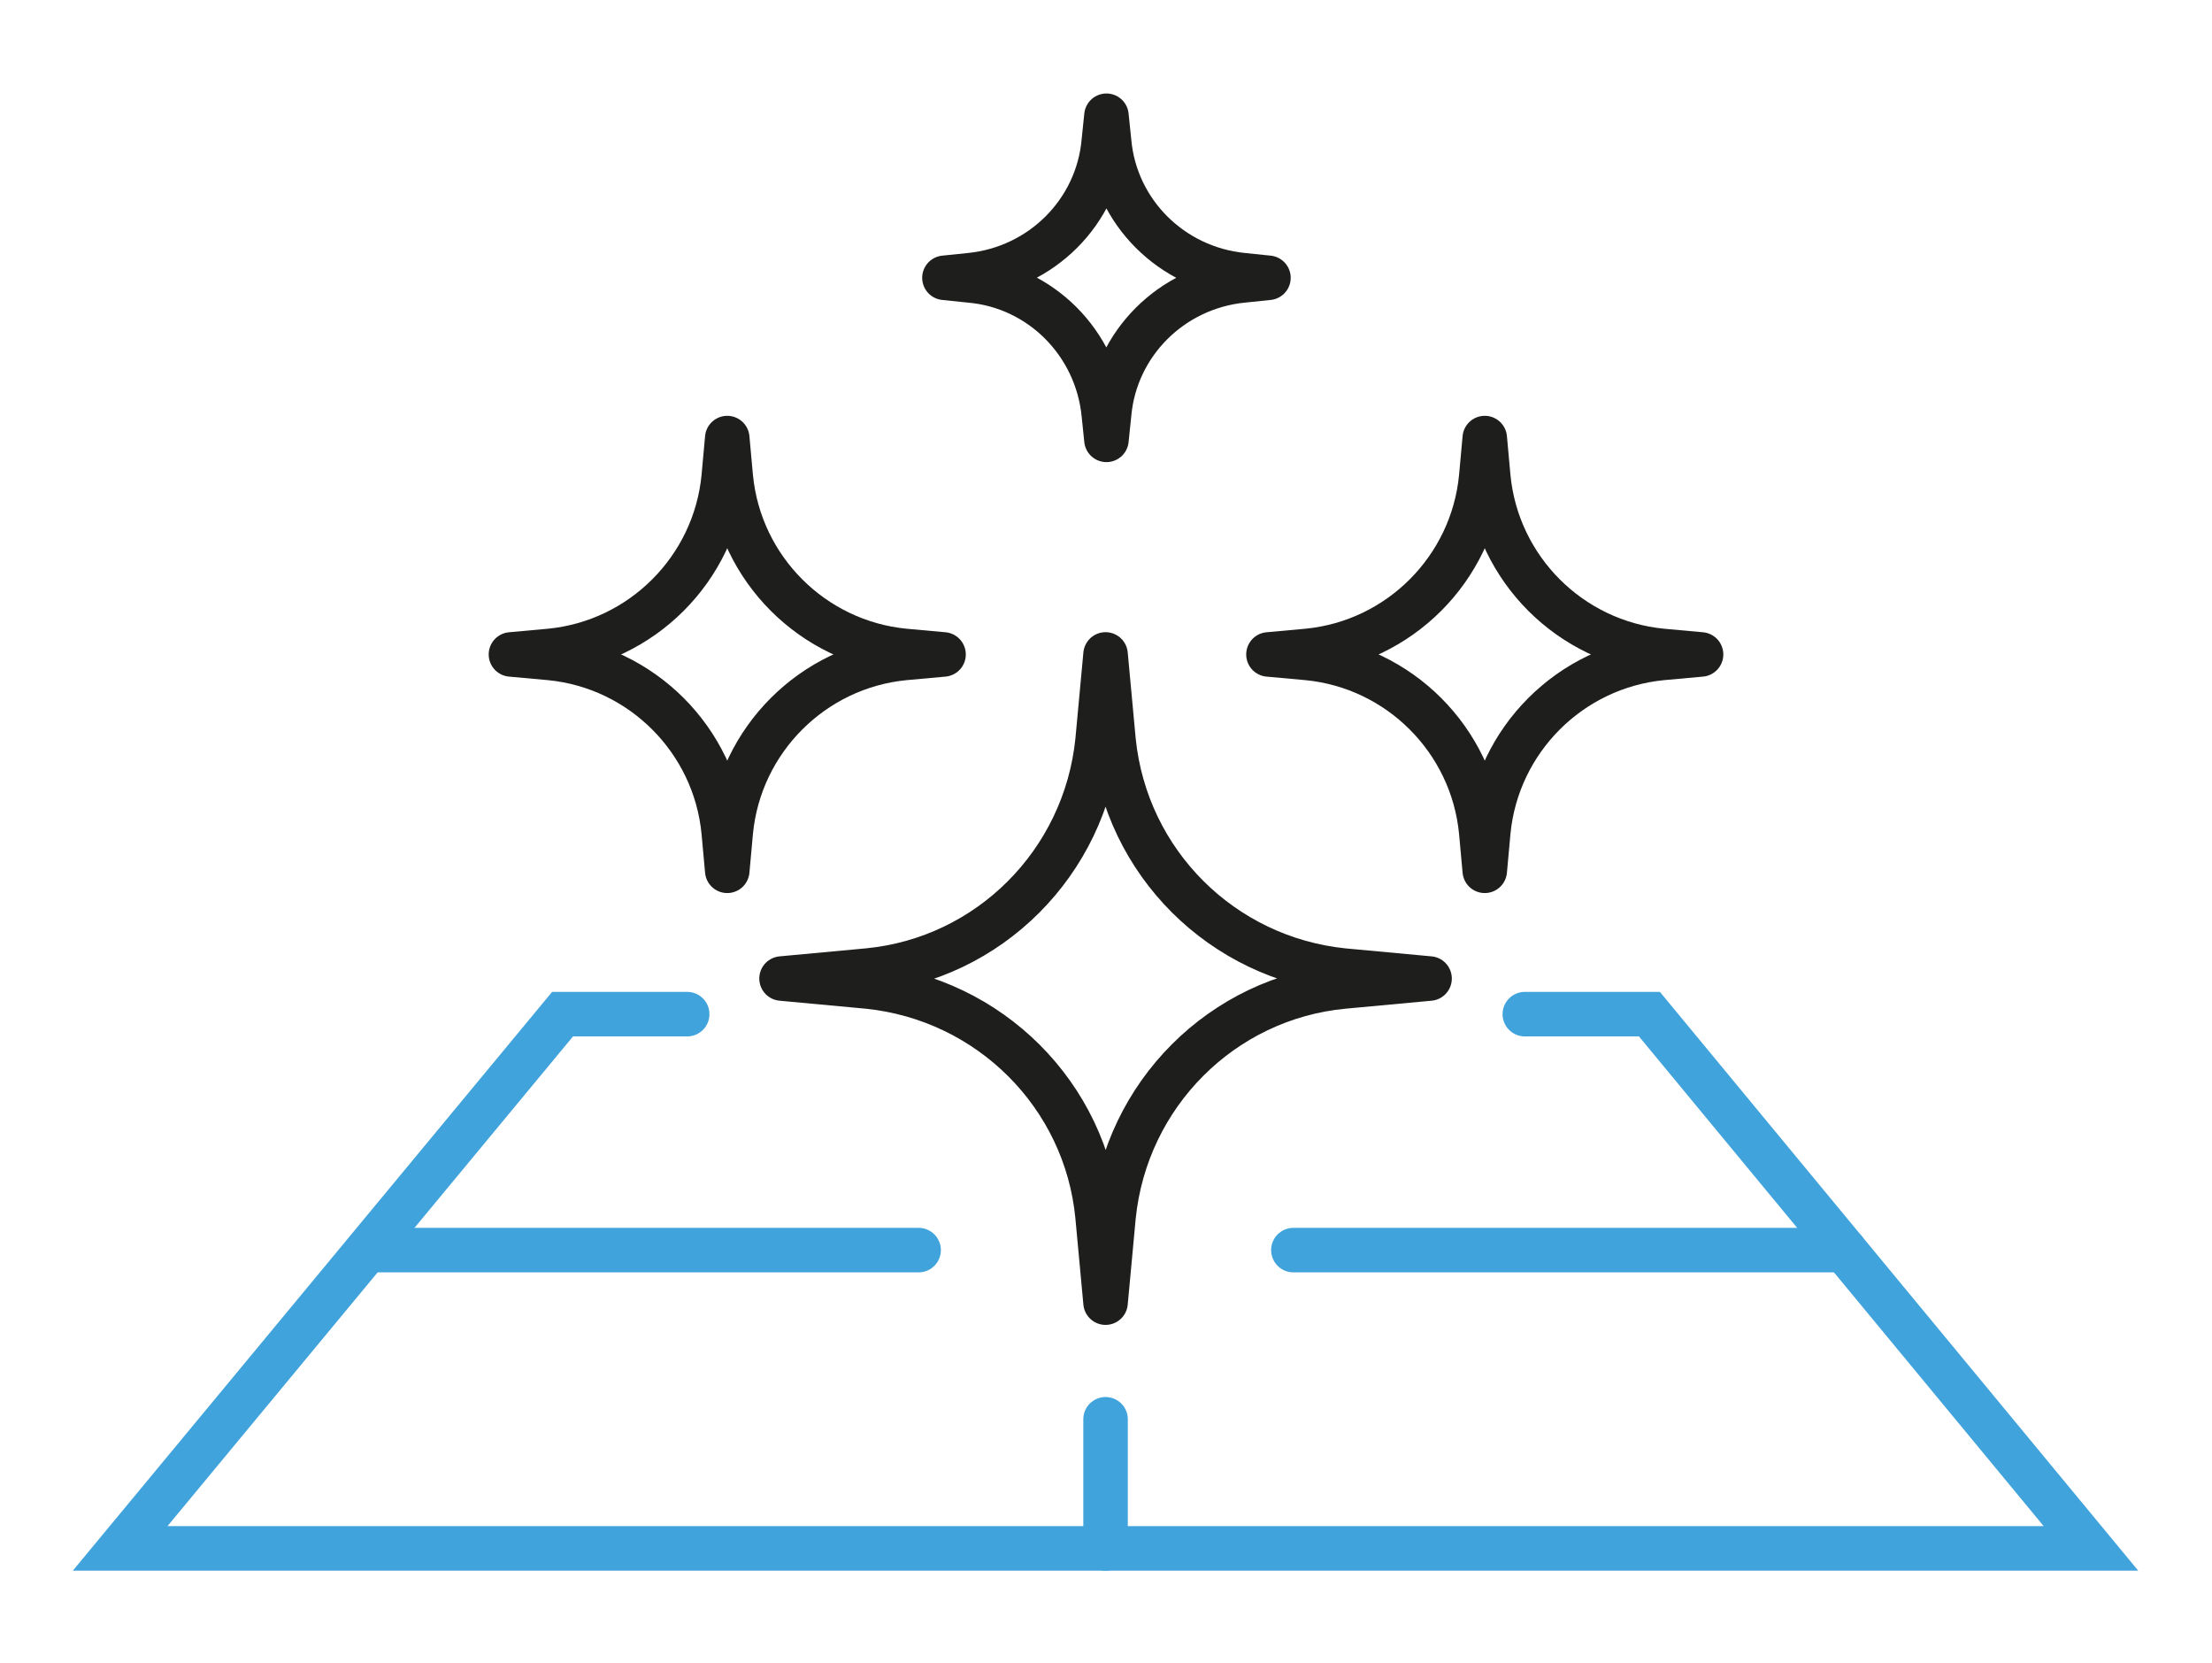
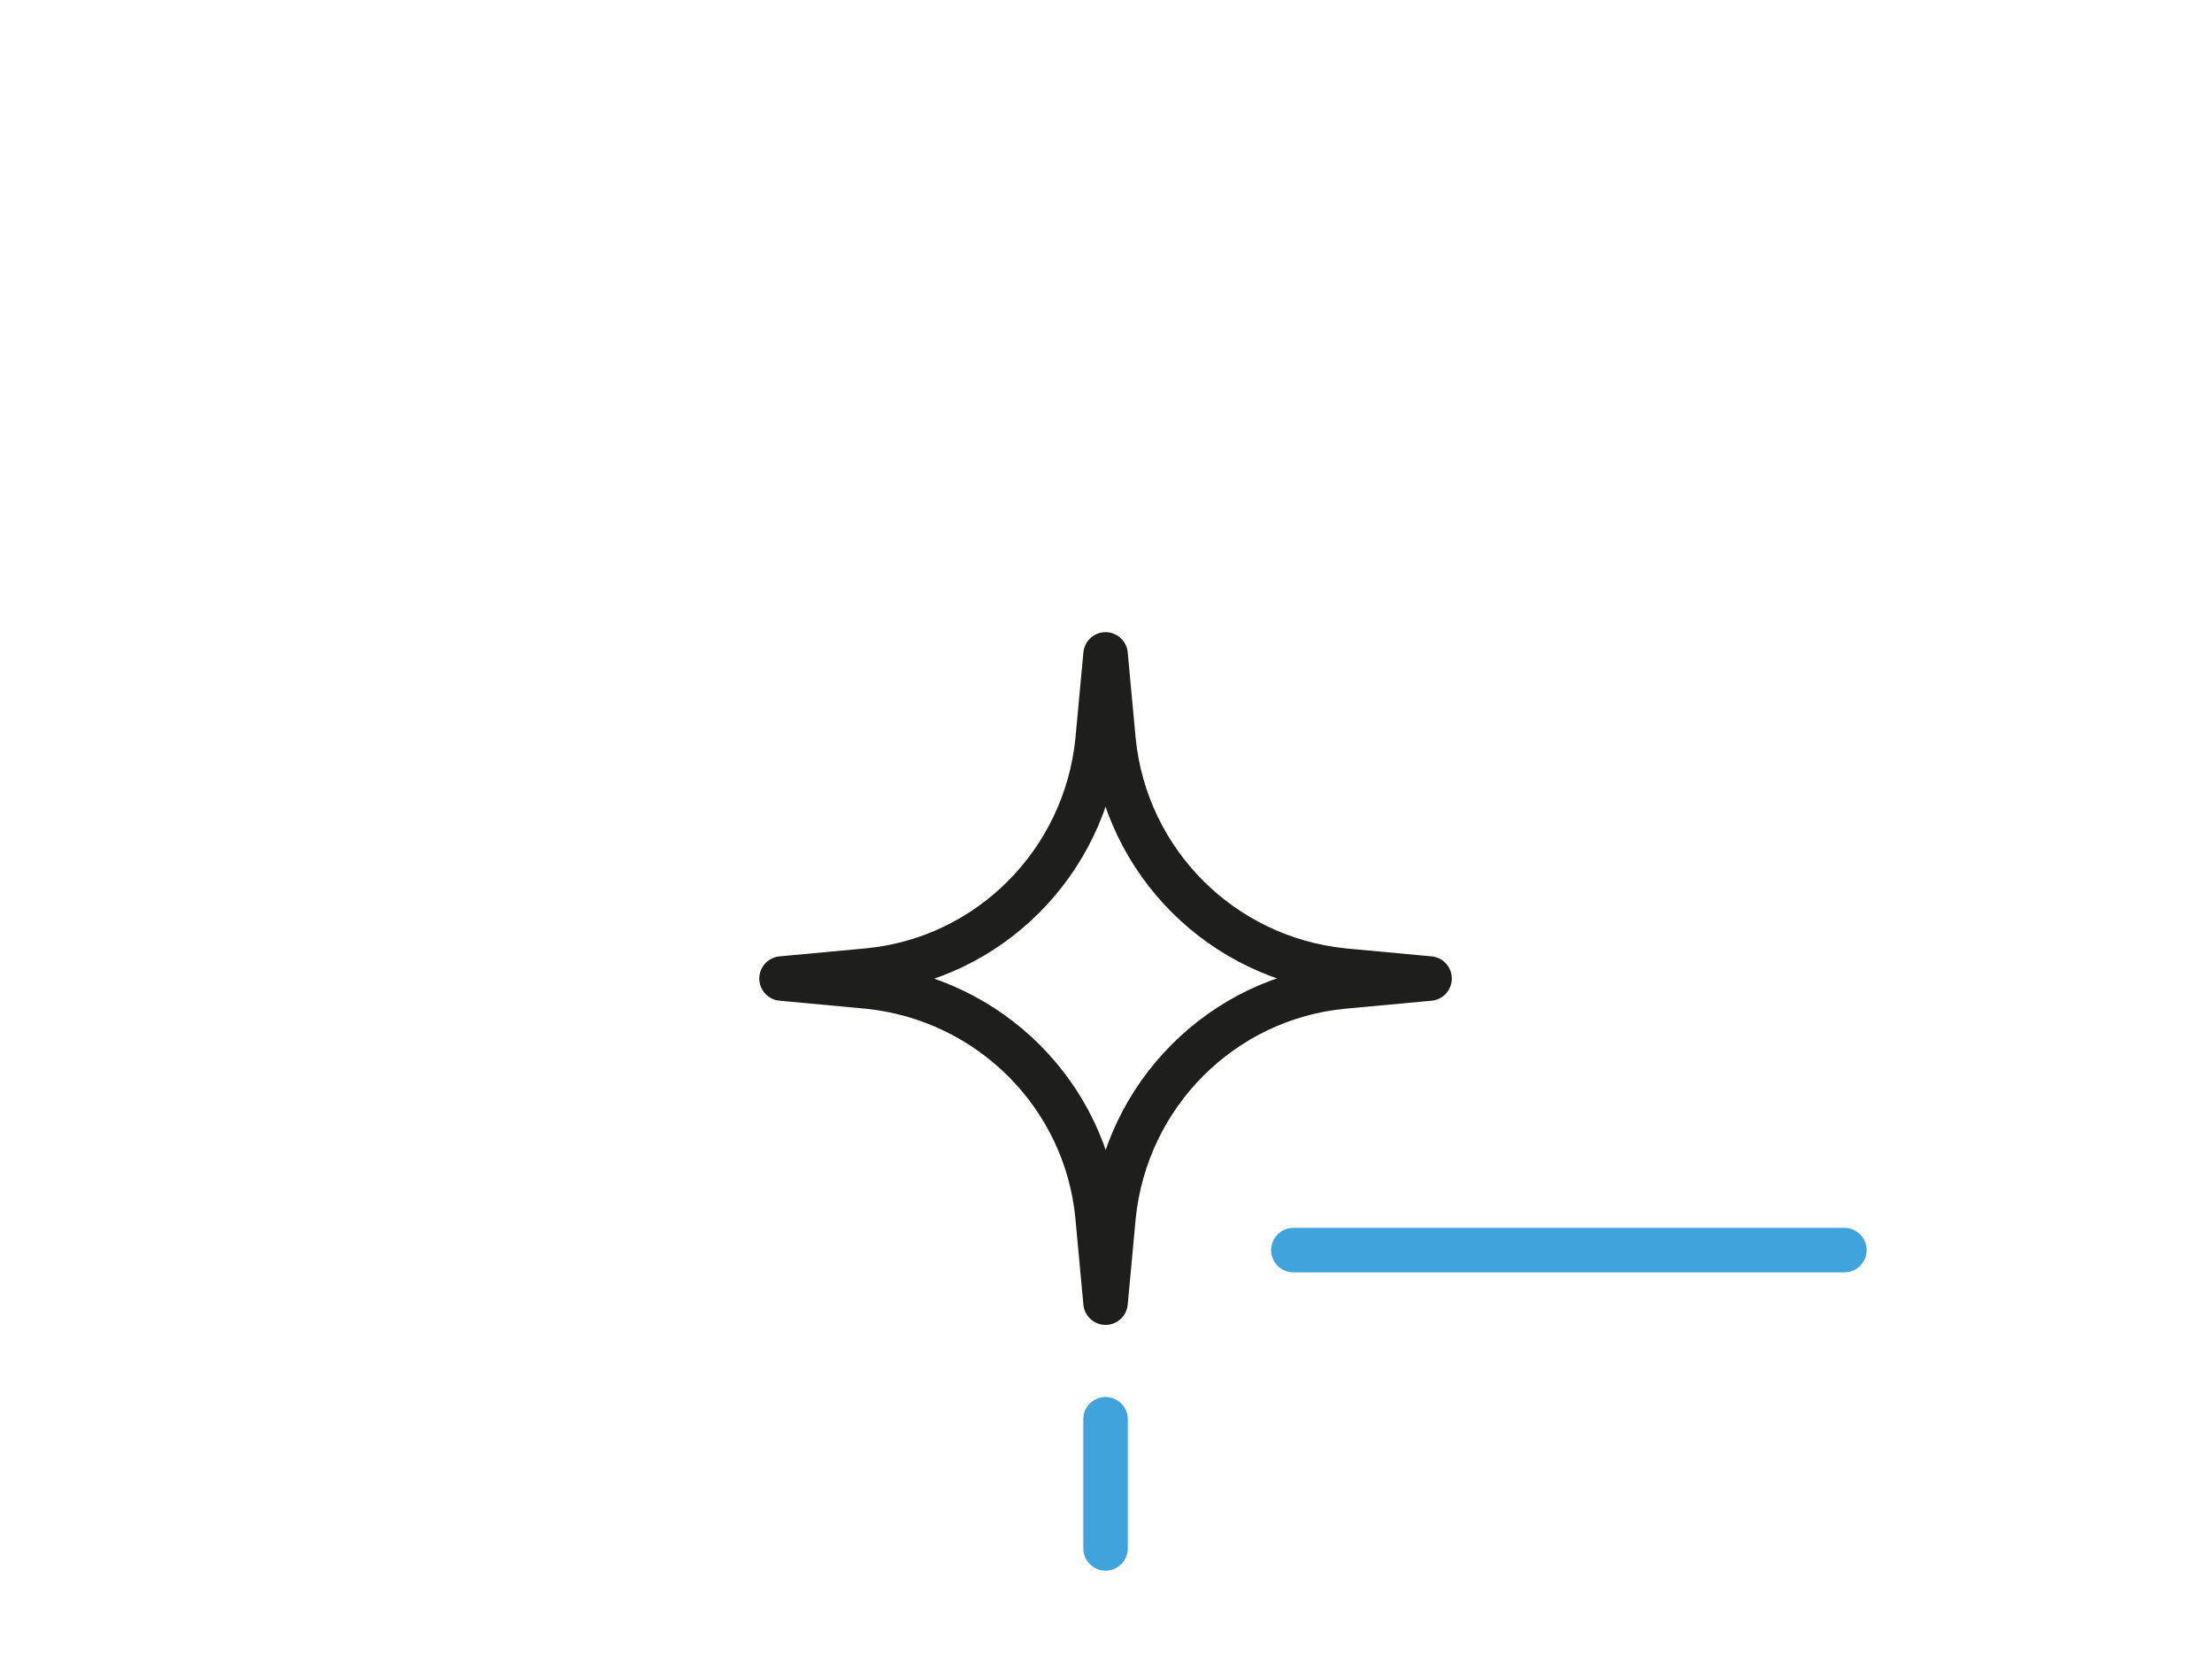
<svg xmlns="http://www.w3.org/2000/svg" version="1.1" id="Livello_5" x="0px" y="0px" viewBox="0 0 248.5 186.8" style="enable-background:new 0 0 248.5 186.8;" xml:space="preserve">
  <style type="text/css">
	.st0{fill:none;stroke:#41A3DC;stroke-width:5;stroke-linecap:round;stroke-miterlimit:10;}
	.st1{fill:none;stroke:#1E1E1C;stroke-width:5;stroke-linecap:round;stroke-linejoin:round;stroke-miterlimit:10;}
</style>
  <g>
-     <polyline class="st0" points="77.2,113.9 63.2,113.9 13.5,173.9 120.7,173.9 127.8,173.9 234.9,173.9 185.3,113.9 171.3,113.9  " />
    <g>
-       <line class="st0" x1="103.2" y1="140.4" x2="41.3" y2="140.4" />
      <line class="st0" x1="207.2" y1="140.4" x2="145.3" y2="140.4" />
    </g>
    <line class="st0" x1="124.2" y1="173.9" x2="124.2" y2="159.4" />
  </g>
  <path class="st1" d="M150.9,109l9.7,0.9l-9.7,0.9c-13.6,1.3-24.4,12.1-25.8,25.8l-0.9,9.7l-0.9-9.7c-1.3-13.6-12.1-24.4-25.8-25.8  l-9.7-0.9l9.7-0.9c13.6-1.3,24.4-12.1,25.8-25.8l0.9-9.7l0.9,9.7C126.5,96.9,137.3,107.6,150.9,109z" />
  <g>
-     <path class="st1" d="M186.7,73.1l4.4,0.4l-4.4,0.4c-10.3,1-18.5,9.2-19.5,19.5l-0.4,4.4l-0.4-4.4c-1-10.3-9.2-18.5-19.5-19.5   l-4.4-0.4l4.4-0.4c10.3-1,18.5-9.2,19.5-19.5l0.4-4.4l0.4,4.4C168.2,63.9,176.4,72.1,186.7,73.1z" />
-     <path class="st1" d="M101.6,73.1l4.4,0.4l-4.4,0.4c-10.3,1-18.5,9.2-19.5,19.5l-0.4,4.4l-0.4-4.4c-1-10.3-9.2-18.5-19.5-19.5   l-4.4-0.4l4.4-0.4c10.3-1,18.5-9.2,19.5-19.5l0.4-4.4l0.4,4.4C83.1,63.9,91.3,72.1,101.6,73.1z" />
-   </g>
-   <path class="st1" d="M139.6,30.9l2.9,0.3l-2.9,0.3c-8,0.8-14.3,7.1-15,15l-0.3,2.9l-0.3-2.9c-0.8-8-7.1-14.3-15-15l-2.9-0.3l2.9-0.3  c8-0.8,14.3-7.1,15-15l0.3-2.9l0.3,2.9C125.3,23.8,131.6,30.1,139.6,30.9z" />
+     </g>
</svg>